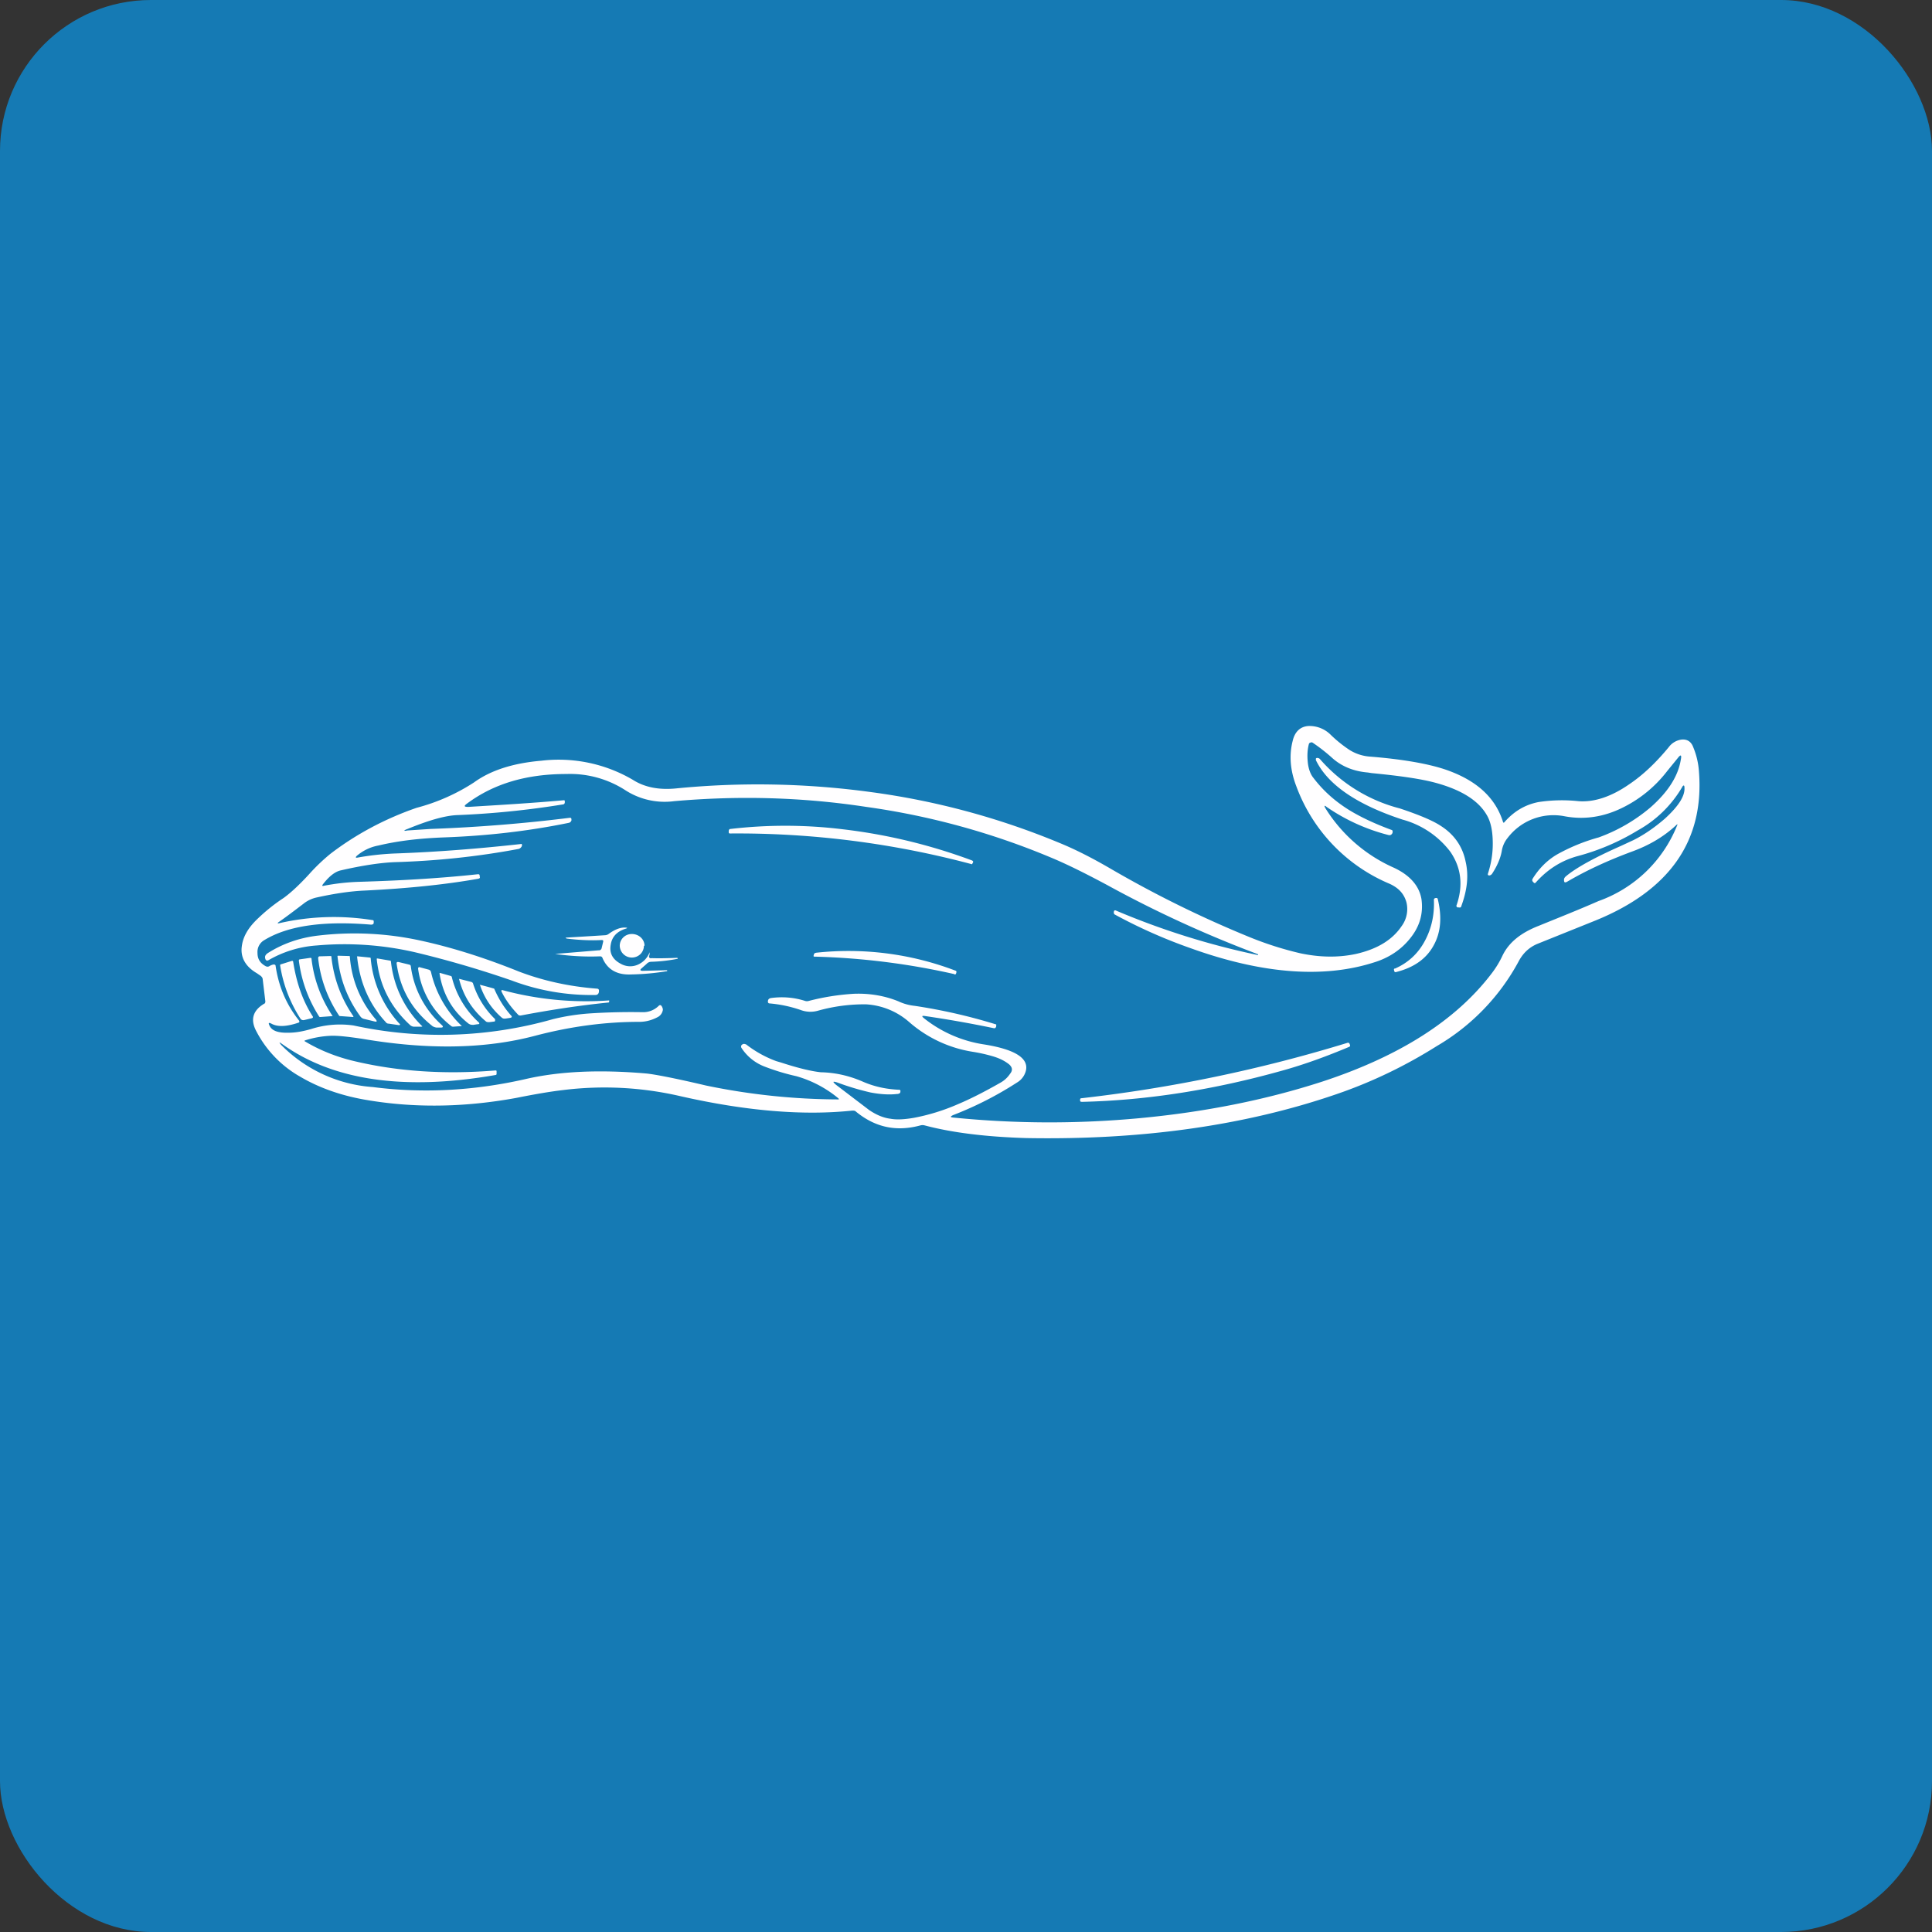
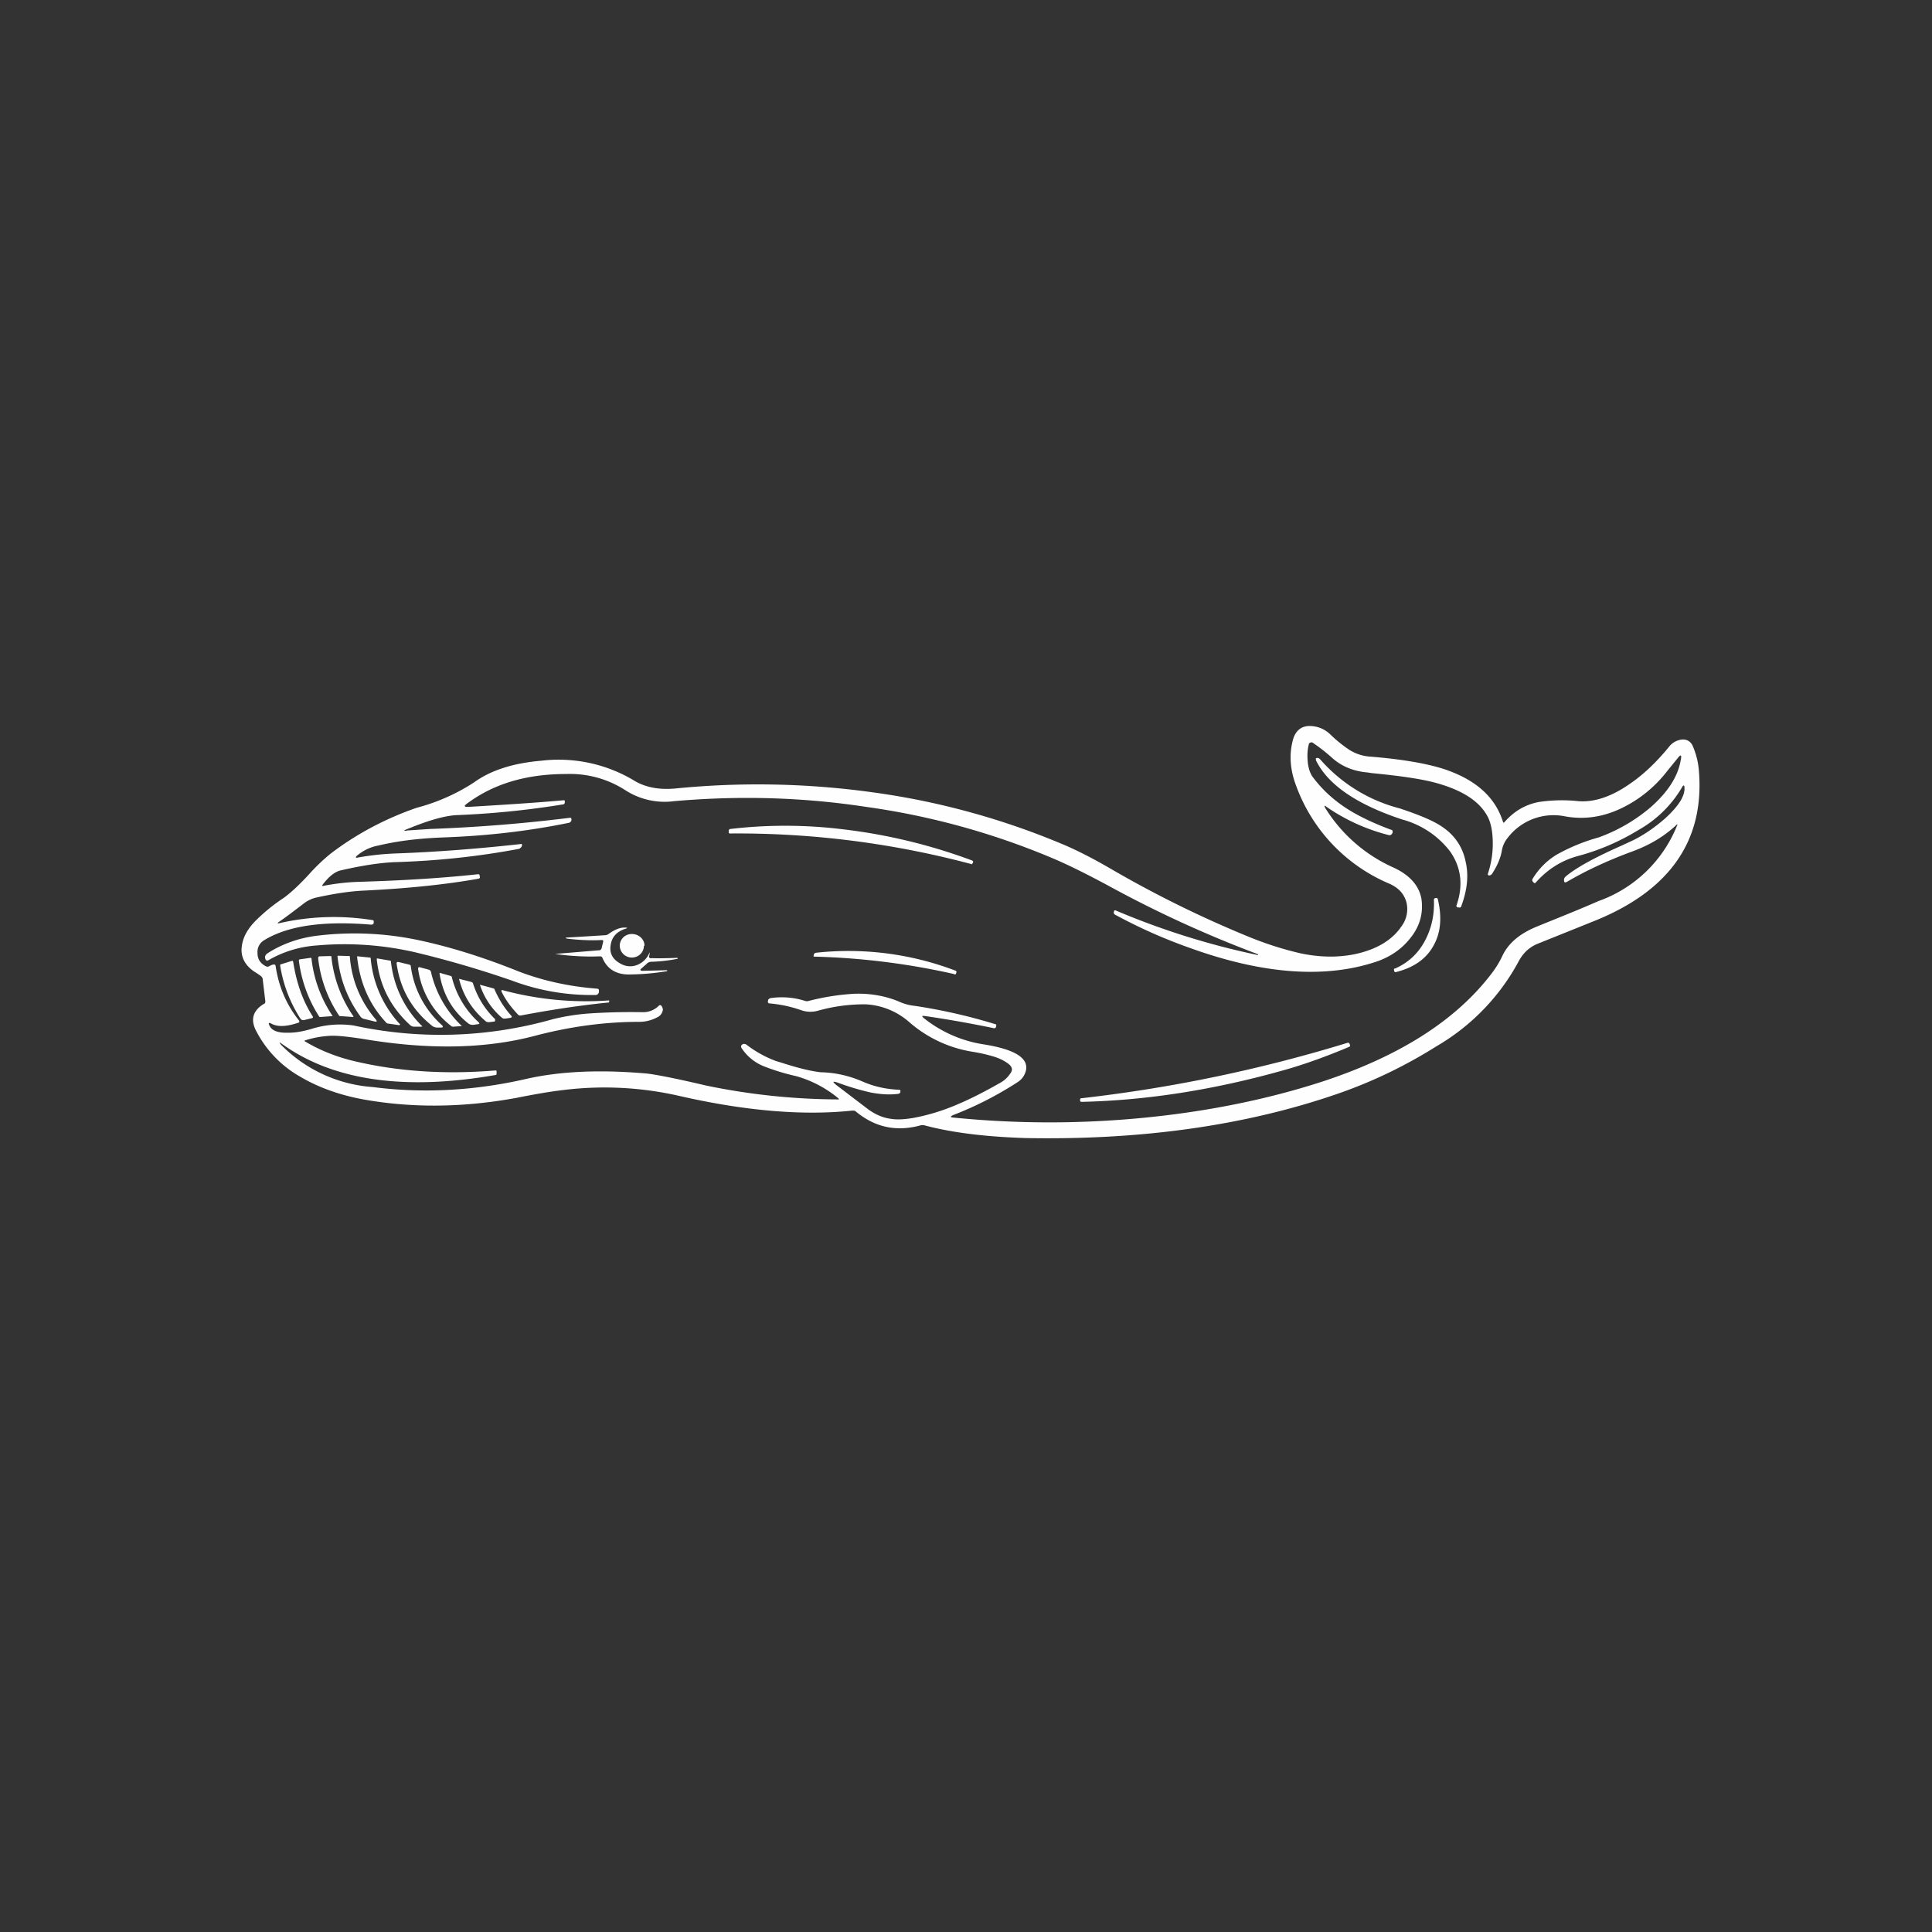
<svg xmlns="http://www.w3.org/2000/svg" width="64" height="64" viewBox="0 0 64 64">
  <rect x="0" y="0" width="64" height="64" fill="#333333" stroke="none" />
-   <rect x="0" y="0" width="64" height="64" rx="5" ry="5" fill="#157ab4" />
-   <path fill="#157ab4" d="M 2.75,2 L 61.55,2 L 61.55,60.80 L 2.75,60.80 L 2.75,2" />
  <path fill-rule="evenodd" d="M 49.84,27.23 C 49.82,27.26 49.80,27.26 49.79,27.23 C 49.54,26.43 48.93,25.87 47.96,25.52 C 47.38,25.31 46.49,25.15 45.34,25.06 A 1.47,1.47 0 0,1 44.70,24.84 A 4.28,4.28 0 0,1 44.07,24.33 A 0.99,0.99 0 0,0 43.34,24.05 C 43.07,24.07 42.89,24.24 42.82,24.55 C 42.70,25.02 42.74,25.52 42.94,26.04 A 5.61,5.61 0 0,0 46.04,29.28 C 46.34,29.42 46.51,29.61 46.59,29.89 A 0.95,0.95 0 0,1 46.43,30.68 C 46.12,31.14 45.62,31.44 44.92,31.60 C 44.31,31.73 43.70,31.71 43.08,31.58 A 11.13,11.13 0 0,1 41.41,31.05 A 36.87,36.87 0 0,1 36.71,28.73 C 36.17,28.42 35.63,28.14 35.09,27.92 A 24.89,24.89 0 0,0 28.86,26.24 A 27.68,27.68 0 0,0 22.37,26.12 C 21.82,26.17 21.35,26.08 20.96,25.83 A 4.86,4.86 0 0,0 17.93,25.20 C 16.99,25.28 16.25,25.52 15.70,25.92 A 6.52,6.52 0 0,1 13.80,26.76 C 12.76,27.12 11.80,27.63 10.95,28.28 A 6.30,6.30 0 0,0 10.23,28.97 C 9.88,29.35 9.60,29.60 9.39,29.75 C 9.07,29.96 8.79,30.19 8.55,30.42 C 8.23,30.72 8.05,31.02 8.01,31.35 C 7.96,31.71 8.13,32.02 8.51,32.24 L 8.64,32.33 C 8.67,32.36 8.69,32.38 8.70,32.42 L 8.79,33.17 C 8.79,33.21 8.78,33.24 8.75,33.25 C 8.38,33.47 8.29,33.77 8.48,34.14 A 3.68,3.68 0 0,0 9.95,35.67 C 10.56,36.03 11.27,36.28 12.04,36.42 C 13.66,36.71 15.35,36.69 17.10,36.37 C 17.70,36.25 18.22,36.16 18.65,36.11 A 11.13,11.13 0 0,1 22.53,36.31 C 24.73,36.81 26.63,36.96 28.23,36.79 C 28.28,36.79 28.32,36.79 28.35,36.82 C 28.98,37.34 29.68,37.50 30.49,37.28 A 0.27,0.27 0 0,1 30.63,37.28 C 31.57,37.53 32.70,37.66 33.99,37.70 C 37.80,37.77 41.23,37.29 44.26,36.25 C 45.49,35.83 46.60,35.28 47.60,34.65 A 7.20,7.20 0 0,0 50.30,31.86 C 50.44,31.59 50.64,31.39 50.92,31.27 L 52.86,30.49 C 55.31,29.49 56.46,27.85 56.28,25.56 A 2.55,2.55 0 0,0 56.09,24.75 C 56.02,24.56 55.88,24.48 55.70,24.50 A 0.63,0.63 0 0,0 55.28,24.75 C 54.86,25.26 54.43,25.67 53.97,25.98 C 53.38,26.39 52.81,26.58 52.29,26.54 A 5.15,5.15 0 0,0 50.96,26.57 C 50.51,26.66 50.15,26.88 49.84,27.23 L 49.84,27.23 M 16.45,35.56 C 16.45,35.59 16.45,35.60 16.42,35.61 C 13.38,36.14 11.02,35.79 9.34,34.58 C 9.24,34.51 9.24,34.52 9.31,34.61 A 4.73,4.73 0 0,0 12.35,36.01 C 13.97,36.22 15.67,36.14 17.39,35.75 C 18.55,35.48 19.89,35.43 21.40,35.56 C 21.63,35.58 22.29,35.70 23.39,35.96 A 21.88,21.88 0 0,0 27.79,36.42 L 27.78,36.39 A 3.80,3.80 0 0,0 26.38,35.65 A 7.26,7.26 0 0,1 25.35,35.34 A 1.59,1.59 0 0,1 24.56,34.71 C 24.54,34.67 24.55,34.62 24.59,34.60 C 24.63,34.57 24.67,34.58 24.72,34.60 C 25.03,34.84 25.36,35.02 25.71,35.15 L 25.88,35.20 C 26.46,35.39 26.90,35.49 27.19,35.52 C 27.66,35.53 28.12,35.63 28.58,35.83 C 28.97,36 29.36,36.08 29.78,36.10 C 29.80,36.10 29.82,36.10 29.83,36.14 L 29.82,36.20 A 0.15,0.15 0 0,1 29.71,36.24 C 29.45,36.27 29.16,36.25 28.84,36.19 A 8.68,8.68 0 0,1 27.74,35.86 C 27.58,35.81 27.57,35.83 27.70,35.94 L 28.79,36.77 C 29.01,36.92 29.25,37.03 29.50,37.06 C 29.71,37.10 29.98,37.08 30.27,37.03 C 30.75,36.94 31.25,36.79 31.75,36.57 C 32.13,36.41 32.59,36.18 33.15,35.86 A 0.91,0.91 0 0,0 33.46,35.57 C 33.55,35.46 33.54,35.36 33.43,35.26 C 33.28,35.14 33.10,35.05 32.85,34.98 A 5.38,5.38 0 0,0 32.21,34.84 A 4.19,4.19 0 0,1 30.11,33.85 A 2.37,2.37 0 0,0 28.69,33.27 A 5.67,5.67 0 0,0 27.10,33.48 A 0.92,0.92 0 0,1 26.53,33.46 A 4.30,4.30 0 0,0 25.50,33.24 C 25.45,33.24 25.43,33.21 25.44,33.15 C 25.45,33.10 25.48,33.07 25.55,33.06 C 25.93,33.01 26.31,33.04 26.68,33.16 A 0.21,0.21 0 0,0 26.78,33.16 A 7.80,7.80 0 0,1 28.29,32.92 C 28.82,32.90 29.32,32.99 29.76,33.17 C 29.93,33.25 30.11,33.30 30.30,33.32 C 31.17,33.45 32.07,33.65 32.98,33.93 C 33,33.93 33.01,33.95 33,33.97 L 33,34.01 C 32.98,34.05 32.96,34.07 32.92,34.06 A 38.01,38.01 0 0,0 30.66,33.66 C 30.53,33.64 30.52,33.66 30.62,33.74 A 4.20,4.20 0 0,0 32.61,34.60 C 33.60,34.76 34.06,35.04 33.99,35.44 A 0.63,0.63 0 0,1 33.69,35.86 A 11.55,11.55 0 0,1 31.57,36.94 C 31.47,36.99 31.48,37.01 31.57,37.02 C 33.67,37.23 35.72,37.23 37.76,37.04 C 39.89,36.84 41.92,36.44 43.80,35.83 C 46.36,34.99 48.23,33.80 49.41,32.25 A 3.15,3.15 0 0,0 49.77,31.66 C 49.98,31.22 50.38,30.90 50.97,30.67 C 51.63,30.40 52.29,30.14 52.95,29.85 A 4.39,4.39 0 0,0 55.55,27.36 C 55.58,27.30 55.57,27.29 55.52,27.34 C 55.10,27.73 54.61,28.01 54.06,28.21 C 53.25,28.51 52.54,28.84 51.91,29.21 C 51.83,29.25 51.81,29.23 51.81,29.14 C 51.81,29.10 51.83,29.07 51.86,29.04 C 52.20,28.75 52.82,28.41 53.70,28.02 L 54.11,27.83 C 54.43,27.67 54.78,27.44 55.15,27.12 C 55.60,26.71 55.82,26.37 55.80,26.09 C 55.80,26 55.76,26 55.72,26.08 A 3.89,3.89 0 0,1 54.25,27.51 A 7.56,7.56 0 0,1 52.26,28.36 C 51.71,28.51 51.25,28.81 50.87,29.24 C 50.85,29.26 50.83,29.26 50.81,29.24 L 50.79,29.22 C 50.75,29.18 50.75,29.15 50.77,29.11 C 50.98,28.77 51.25,28.50 51.57,28.31 A 6.22,6.22 0 0,1 52.96,27.74 A 5.59,5.59 0 0,0 54.67,26.75 C 55.25,26.24 55.59,25.72 55.68,25.16 C 55.71,25.01 55.68,24.98 55.58,25.11 L 55.23,25.54 A 4.20,4.20 0 0,1 53.74,26.76 C 53.11,27.07 52.47,27.16 51.83,27.04 A 1.91,1.91 0 0,0 49.94,27.76 A 0.90,0.90 0 0,0 49.75,28.18 C 49.71,28.42 49.60,28.68 49.43,28.94 A 0.13,0.13 0 0,1 49.34,29 C 49.29,29 49.28,28.98 49.29,28.94 C 49.39,28.63 49.45,28.31 49.45,27.95 C 49.45,27.55 49.39,27.22 49.24,26.98 C 48.96,26.51 48.40,26.16 47.55,25.93 C 47.07,25.80 46.37,25.70 45.44,25.61 L 45.31,25.59 C 44.83,25.55 44.42,25.38 44.10,25.08 A 5.88,5.88 0 0,0 43.48,24.60 A 0.07,0.07 0 0,0 43.41,24.60 A 0.07,0.07 0 0,0 43.36,24.64 C 43.31,24.83 43.30,25.02 43.32,25.23 C 43.34,25.46 43.41,25.65 43.51,25.77 C 43.83,26.19 44.21,26.53 44.67,26.82 C 45.04,27.05 45.52,27.28 46.09,27.49 C 46.13,27.50 46.14,27.53 46.13,27.56 L 46.13,27.59 C 46.10,27.65 46.06,27.68 45.99,27.66 A 6.38,6.38 0 0,1 43.96,26.74 C 43.86,26.66 43.86,26.69 43.91,26.78 A 5.11,5.11 0 0,0 46.12,28.72 C 46.69,28.97 47.02,29.34 47.09,29.80 C 47.15,30.27 47.03,30.70 46.70,31.10 C 46.41,31.46 46.01,31.73 45.52,31.88 C 43.84,32.42 41.80,32.26 39.44,31.41 A 17.12,17.12 0 0,1 36.92,30.29 C 36.90,30.27 36.89,30.24 36.90,30.20 L 36.90,30.18 C 36.92,30.16 36.93,30.15 36.96,30.16 A 25.25,25.25 0 0,0 41.68,31.64 L 41.67,31.61 A 38.51,38.51 0 0,1 36.68,29.32 C 35.97,28.94 35.35,28.63 34.82,28.41 A 24.58,24.58 0 0,0 28.70,26.73 C 26.60,26.41 24.49,26.35 22.33,26.54 A 2.40,2.40 0 0,1 20.72,26.18 A 3.38,3.38 0 0,0 18.76,25.64 C 17.46,25.64 16.37,25.95 15.47,26.62 C 15.36,26.70 15.37,26.73 15.51,26.73 C 16.49,26.67 17.54,26.61 18.67,26.51 C 18.70,26.51 18.71,26.51 18.71,26.55 L 18.71,26.58 C 18.71,26.62 18.68,26.65 18.63,26.65 A 28.88,28.88 0 0,1 15.18,27 C 14.76,27.01 14.21,27.17 13.50,27.46 C 13.36,27.51 13.36,27.54 13.50,27.51 L 14.26,27.46 A 52.61,52.61 0 0,0 18.88,27.09 C 18.92,27.09 18.93,27.11 18.93,27.15 L 18.93,27.18 C 18.91,27.22 18.89,27.25 18.83,27.26 C 17.46,27.54 16.09,27.69 14.71,27.74 C 13.92,27.77 13.20,27.85 12.53,28.01 C 12.26,28.06 12.02,28.18 11.82,28.35 C 11.77,28.40 11.78,28.42 11.84,28.41 A 9.03,9.03 0 0,1 13.16,28.27 C 14.52,28.22 15.89,28.11 17.25,27.96 C 17.28,27.95 17.29,27.96 17.29,27.99 L 17.29,28.02 A 0.18,0.18 0 0,1 17.19,28.12 C 15.81,28.38 14.44,28.52 13.07,28.56 C 12.59,28.58 12,28.67 11.30,28.83 C 11.10,28.87 10.90,29.03 10.70,29.29 C 10.66,29.34 10.67,29.36 10.74,29.34 C 11.16,29.26 11.55,29.22 11.94,29.21 C 13.24,29.17 14.54,29.10 15.83,28.96 C 15.86,28.96 15.88,28.96 15.89,29 L 15.89,29.03 C 15.91,29.08 15.89,29.10 15.84,29.11 C 14.77,29.30 13.52,29.43 12.10,29.50 C 11.61,29.52 11.08,29.60 10.49,29.73 A 1.05,1.05 0 0,0 10.05,29.94 C 9.76,30.16 9.50,30.36 9.24,30.54 C 9.18,30.58 9.19,30.60 9.26,30.58 A 8.09,8.09 0 0,1 12.34,30.48 C 12.37,30.48 12.38,30.50 12.38,30.52 L 12.38,30.56 C 12.38,30.61 12.35,30.63 12.29,30.63 C 10.73,30.50 9.55,30.66 8.76,31.14 A 0.45,0.45 0 0,0 8.53,31.57 C 8.53,31.78 8.63,31.91 8.79,32 C 8.84,32.03 8.89,32.03 8.93,32 A 0.42,0.42 0 0,1 9.06,31.95 C 9.10,31.95 9.13,31.96 9.13,32 C 9.23,32.67 9.48,33.27 9.90,33.80 C 9.93,33.84 9.92,33.87 9.88,33.88 C 9.49,34.01 9.21,34.02 9.01,33.92 C 8.90,33.86 8.88,33.88 8.93,33.98 C 9.01,34.15 9.22,34.22 9.56,34.21 C 9.81,34.21 10.05,34.16 10.30,34.09 A 3.15,3.15 0 0,1 11.71,33.97 A 13.59,13.59 0 0,0 18.32,33.76 C 18.69,33.67 19.10,33.60 19.55,33.57 A 21.23,21.23 0 0,1 21.29,33.53 A 0.73,0.73 0 0,0 21.82,33.32 C 21.86,33.28 21.90,33.29 21.93,33.35 C 21.95,33.39 21.97,33.44 21.95,33.49 A 0.32,0.32 0 0,1 21.81,33.68 C 21.63,33.78 21.42,33.85 21.18,33.85 C 20.05,33.85 18.91,34 17.73,34.31 C 16.07,34.75 14.16,34.78 11.99,34.41 C 11.58,34.35 11.26,34.31 11.01,34.31 A 3.21,3.21 0 0,0 10.09,34.47 L 10.09,34.49 C 10.59,34.79 11.14,35.01 11.73,35.15 C 13.16,35.49 14.72,35.60 16.41,35.46 C 16.43,35.46 16.45,35.46 16.45,35.49 L 16.45,35.56 L 16.45,35.56 M 48.25,29.99 C 48.48,29.32 48.40,28.73 48.04,28.21 A 2.96,2.96 0 0,0 46.46,27.15 C 44.94,26.65 43.98,25.99 43.59,25.18 L 43.59,25.13 A 0.05,0.05 0 0,1 43.65,25.11 A 0.11,0.11 0 0,1 43.72,25.14 A 5.23,5.23 0 0,0 46.37,26.78 C 47,26.99 47.46,27.18 47.73,27.36 C 48.17,27.64 48.45,28.04 48.55,28.54 C 48.66,29.01 48.60,29.49 48.41,30.01 C 48.40,30.06 48.37,30.07 48.33,30.06 L 48.29,30.06 C 48.25,30.05 48.24,30.02 48.25,29.98 L 48.25,29.99 M 27.91,27.47 A 15.65,15.65 0 0,0 24.20,27.46 C 24.16,27.46 24.14,27.49 24.14,27.54 L 24.14,27.57 C 24.14,27.59 24.15,27.61 24.18,27.61 A 30.10,30.10 0 0,1 32.20,28.63 L 32.22,28.59 C 32.25,28.55 32.24,28.52 32.19,28.50 A 18.40,18.40 0 0,0 27.91,27.47 L 27.91,27.47 M 46.20,32.09 C 46.64,31.90 46.98,31.59 47.21,31.15 C 47.42,30.75 47.52,30.31 47.50,29.81 C 47.50,29.78 47.51,29.76 47.55,29.75 C 47.60,29.74 47.62,29.75 47.63,29.79 C 47.77,30.38 47.73,30.89 47.49,31.32 C 47.25,31.76 46.84,32.05 46.25,32.20 C 46.22,32.21 46.20,32.20 46.19,32.18 L 46.18,32.14 C 46.17,32.11 46.18,32.09 46.20,32.08 L 46.20,32.09 M 18.76,31.09 C 19.16,31.14 19.55,31.16 19.93,31.14 C 19.98,31.14 19.99,31.16 19.98,31.20 L 19.93,31.41 A 0.09,0.09 0 0,1 19.83,31.48 L 18.39,31.60 C 18.37,31.60 18.37,31.60 18.39,31.60 C 18.87,31.67 19.36,31.70 19.88,31.68 C 19.92,31.68 19.95,31.70 19.96,31.74 C 20.12,32.11 20.43,32.30 20.90,32.28 A 8.11,8.11 0 0,0 22.10,32.17 L 22.10,32.14 L 22.09,32.14 L 21.29,32.16 C 21.21,32.16 21.19,32.13 21.25,32.08 L 21.42,31.93 A 0.21,0.21 0 0,1 21.57,31.86 A 5.18,5.18 0 0,0 22.45,31.76 C 22.45,31.73 22.44,31.73 22.42,31.73 C 22.15,31.74 21.87,31.75 21.58,31.74 A 0.06,0.06 0 0,1 21.51,31.72 A 0.06,0.06 0 0,1 21.51,31.65 A 0.32,0.32 0 0,0 21.52,31.57 C 21.52,31.54 21.52,31.54 21.51,31.57 A 0.73,0.73 0 0,1 21.12,31.96 A 0.63,0.63 0 0,1 20.57,31.93 C 20.30,31.79 20.18,31.58 20.23,31.30 C 20.27,31.03 20.44,30.85 20.74,30.76 C 20.79,30.74 20.78,30.73 20.74,30.73 C 20.59,30.71 20.39,30.77 20.16,30.94 A 0.21,0.21 0 0,1 20.05,30.98 A 223.51,223.51 0 0,1 18.73,31.06 L 18.76,31.08 L 18.76,31.09 M 10.49,31.32 A 3.68,3.68 0 0,0 8.89,31.81 C 8.85,31.83 8.82,31.82 8.80,31.79 C 8.76,31.70 8.78,31.64 8.86,31.58 C 9.36,31.26 9.93,31.06 10.56,30.99 A 10.23,10.23 0 0,1 13.94,31.16 C 14.86,31.36 15.94,31.68 17.18,32.18 C 17.99,32.49 18.86,32.68 19.77,32.75 C 19.83,32.75 19.85,32.79 19.84,32.84 L 19.84,32.86 C 19.83,32.92 19.79,32.96 19.73,32.96 A 7.46,7.46 0 0,1 16.95,32.48 A 33.95,33.95 0 0,0 13.77,31.55 A 10.40,10.40 0 0,0 10.49,31.32 L 10.49,31.32 M 21.33,31.33 C 21.33,31.54 21.16,31.72 20.93,31.72 A 0.40,0.40 0 0,1 20.53,31.33 C 20.53,31.12 20.70,30.94 20.93,30.94 C 21.16,30.94 21.35,31.11 21.35,31.33 L 21.33,31.33 M 31.62,32.27 A 23.73,23.73 0 0,0 26.99,31.69 C 26.96,31.69 26.95,31.69 26.95,31.66 L 26.96,31.63 C 26.96,31.59 26.99,31.57 27.04,31.56 A 9.95,9.95 0 0,1 31.64,32.15 C 31.68,32.16 31.69,32.18 31.68,32.22 L 31.67,32.25 C 31.67,32.27 31.65,32.28 31.61,32.28 L 31.62,32.27 M 12.42,33.84 C 12.48,33.85 12.50,33.84 12.45,33.77 A 3.57,3.57 0 0,1 11.59,31.70 C 11.59,31.68 11.59,31.67 11.57,31.67 L 11.21,31.66 C 11.19,31.66 11.18,31.66 11.18,31.68 C 11.26,32.42 11.50,33.07 11.93,33.66 A 0.21,0.21 0 0,0 12.05,33.75 L 12.42,33.84 L 12.42,33.84 M 10.98,31.72 C 11.06,32.42 11.30,33.08 11.71,33.67 L 11.70,33.69 L 11.28,33.66 C 11.26,33.66 11.24,33.66 11.23,33.64 A 4.24,4.24 0 0,1 10.54,31.75 C 10.54,31.70 10.55,31.69 10.58,31.68 L 10.94,31.67 C 10.97,31.67 10.98,31.67 10.98,31.71 L 10.98,31.72 M 13.24,33.92 A 3.68,3.68 0 0,1 12.28,31.75 C 12.28,31.73 12.27,31.72 12.25,31.72 L 11.85,31.68 C 11.83,31.68 11.82,31.68 11.83,31.70 C 11.92,32.54 12.23,33.27 12.78,33.86 C 12.80,33.89 12.83,33.91 12.88,33.91 L 13.22,33.96 C 13.23,33.96 13.24,33.96 13.25,33.94 L 13.25,33.91 L 13.24,33.92 M 11.01,33.66 L 10.61,33.69 C 10.60,33.69 10.58,33.69 10.57,33.67 A 4.45,4.45 0 0,1 9.90,31.82 C 9.90,31.80 9.91,31.78 9.93,31.78 L 10.28,31.73 C 10.31,31.73 10.32,31.74 10.32,31.77 A 4.25,4.25 0 0,0 11.02,33.66 L 11.01,33.66 M 13.94,34.01 C 14,34.01 14,34 13.96,33.97 A 3.52,3.52 0 0,1 12.95,31.85 C 12.95,31.83 12.93,31.82 12.91,31.82 L 12.50,31.75 C 12.49,31.75 12.48,31.75 12.48,31.77 C 12.57,32.65 12.95,33.38 13.60,33.97 C 13.63,33.99 13.67,34.01 13.71,34.01 L 13.94,34.01 M 9.71,31.85 C 9.82,32.56 10.03,33.16 10.36,33.67 C 10.38,33.70 10.36,33.72 10.33,33.73 L 10.08,33.79 C 10.03,33.80 9.98,33.79 9.95,33.74 A 4.53,4.53 0 0,1 9.28,31.98 C 9.28,31.96 9.29,31.94 9.32,31.94 L 9.67,31.83 C 9.69,31.83 9.70,31.83 9.71,31.85 L 9.71,31.85 M 14.64,33.96 A 3.17,3.17 0 0,1 13.61,32.02 C 13.61,31.98 13.59,31.96 13.54,31.95 L 13.21,31.87 C 13.16,31.86 13.13,31.87 13.14,31.93 C 13.26,32.77 13.65,33.45 14.30,33.97 C 14.34,34.01 14.40,34.03 14.46,34.04 L 14.60,34.04 C 14.68,34.04 14.69,34.01 14.64,33.96 L 14.64,33.96 M 13.90,32.04 L 14.20,32.12 A 0.11,0.11 0 0,1 14.28,32.21 A 3.55,3.55 0 0,0 15.30,33.99 L 15.02,34.01 C 14.99,34.01 14.97,34.01 14.95,33.99 A 2.87,2.87 0 0,1 13.85,32.09 C 13.85,32.05 13.87,32.03 13.91,32.04 L 13.90,32.04 M 14.93,32.33 L 14.58,32.23 C 14.57,32.23 14.56,32.23 14.56,32.25 C 14.67,32.93 14.98,33.48 15.51,33.90 C 15.56,33.94 15.61,33.95 15.68,33.95 L 15.81,33.93 C 15.89,33.93 15.90,33.90 15.84,33.85 A 3,3 0 0,1 14.97,32.38 A 0.05,0.05 0 0,0 14.93,32.33 L 14.93,32.33 M 16.21,33.86 C 16.16,33.86 16.12,33.86 16.09,33.83 C 15.64,33.45 15.35,32.99 15.21,32.44 C 15.21,32.43 15.21,32.42 15.23,32.43 L 15.62,32.53 C 15.64,32.54 15.67,32.56 15.67,32.58 C 15.81,33.02 16.05,33.42 16.40,33.76 L 16.40,33.80 C 16.40,33.83 16.39,33.84 16.37,33.84 L 16.21,33.86 L 16.21,33.86 M 15.90,32.63 C 16.04,33.05 16.28,33.41 16.61,33.70 C 16.65,33.74 16.69,33.75 16.76,33.74 L 16.89,33.72 C 16.96,33.71 16.97,33.68 16.93,33.64 C 16.68,33.36 16.51,33.07 16.37,32.75 A 12.46,12.46 0 0,0 15.89,32.62 L 15.90,32.63 M 20.15,33.21 C 19.16,33.31 18.20,33.46 17.25,33.64 C 17.22,33.64 17.19,33.64 17.17,33.62 C 16.94,33.38 16.75,33.13 16.61,32.84 L 16.61,32.81 C 16.62,32.80 16.63,32.79 16.65,32.80 A 10.61,10.61 0 0,0 20.18,33.14 L 20.18,33.16 C 20.18,33.19 20.18,33.21 20.15,33.21 L 20.15,33.21 M 35.85,36.50 C 38,36.45 40.21,36.10 42.46,35.47 C 43.22,35.26 43.95,34.99 44.69,34.68 C 44.72,34.67 44.73,34.64 44.72,34.61 L 44.71,34.59 C 44.70,34.55 44.67,34.53 44.62,34.55 A 48.79,48.79 0 0,1 35.83,36.38 C 35.79,36.38 35.78,36.40 35.78,36.43 L 35.78,36.46 C 35.78,36.49 35.80,36.50 35.85,36.50" fill="#fffeff" />
</svg>